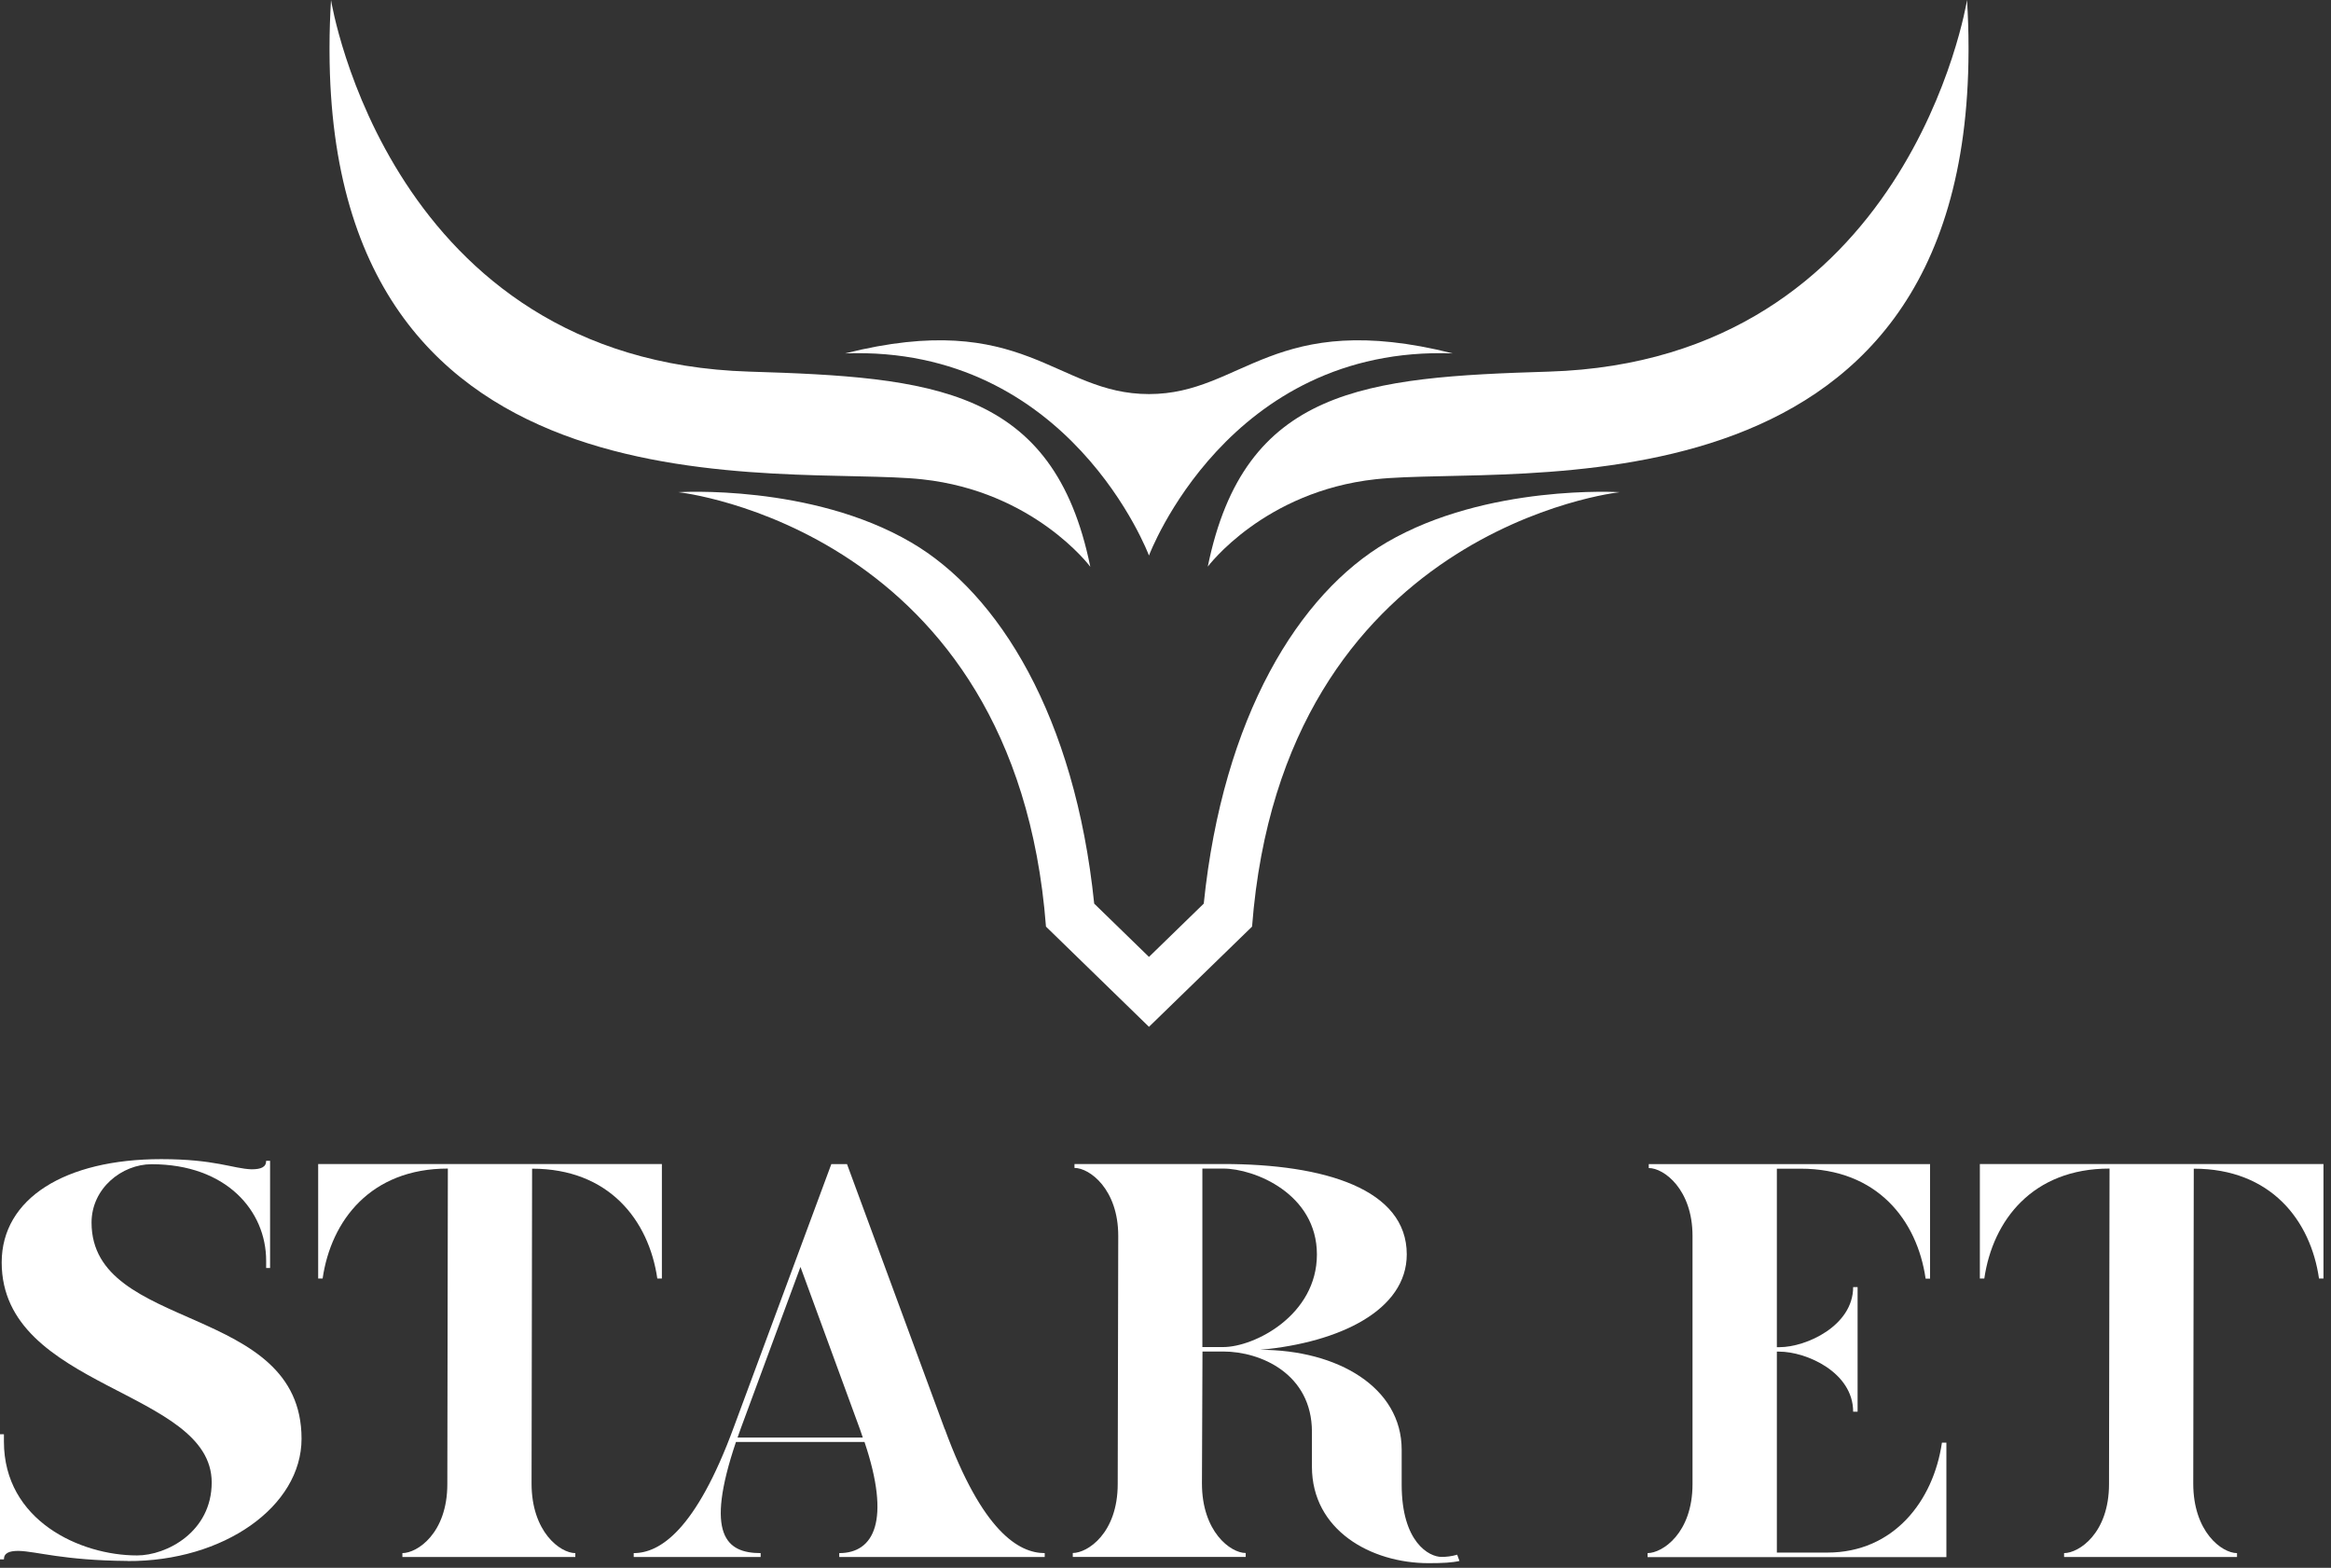
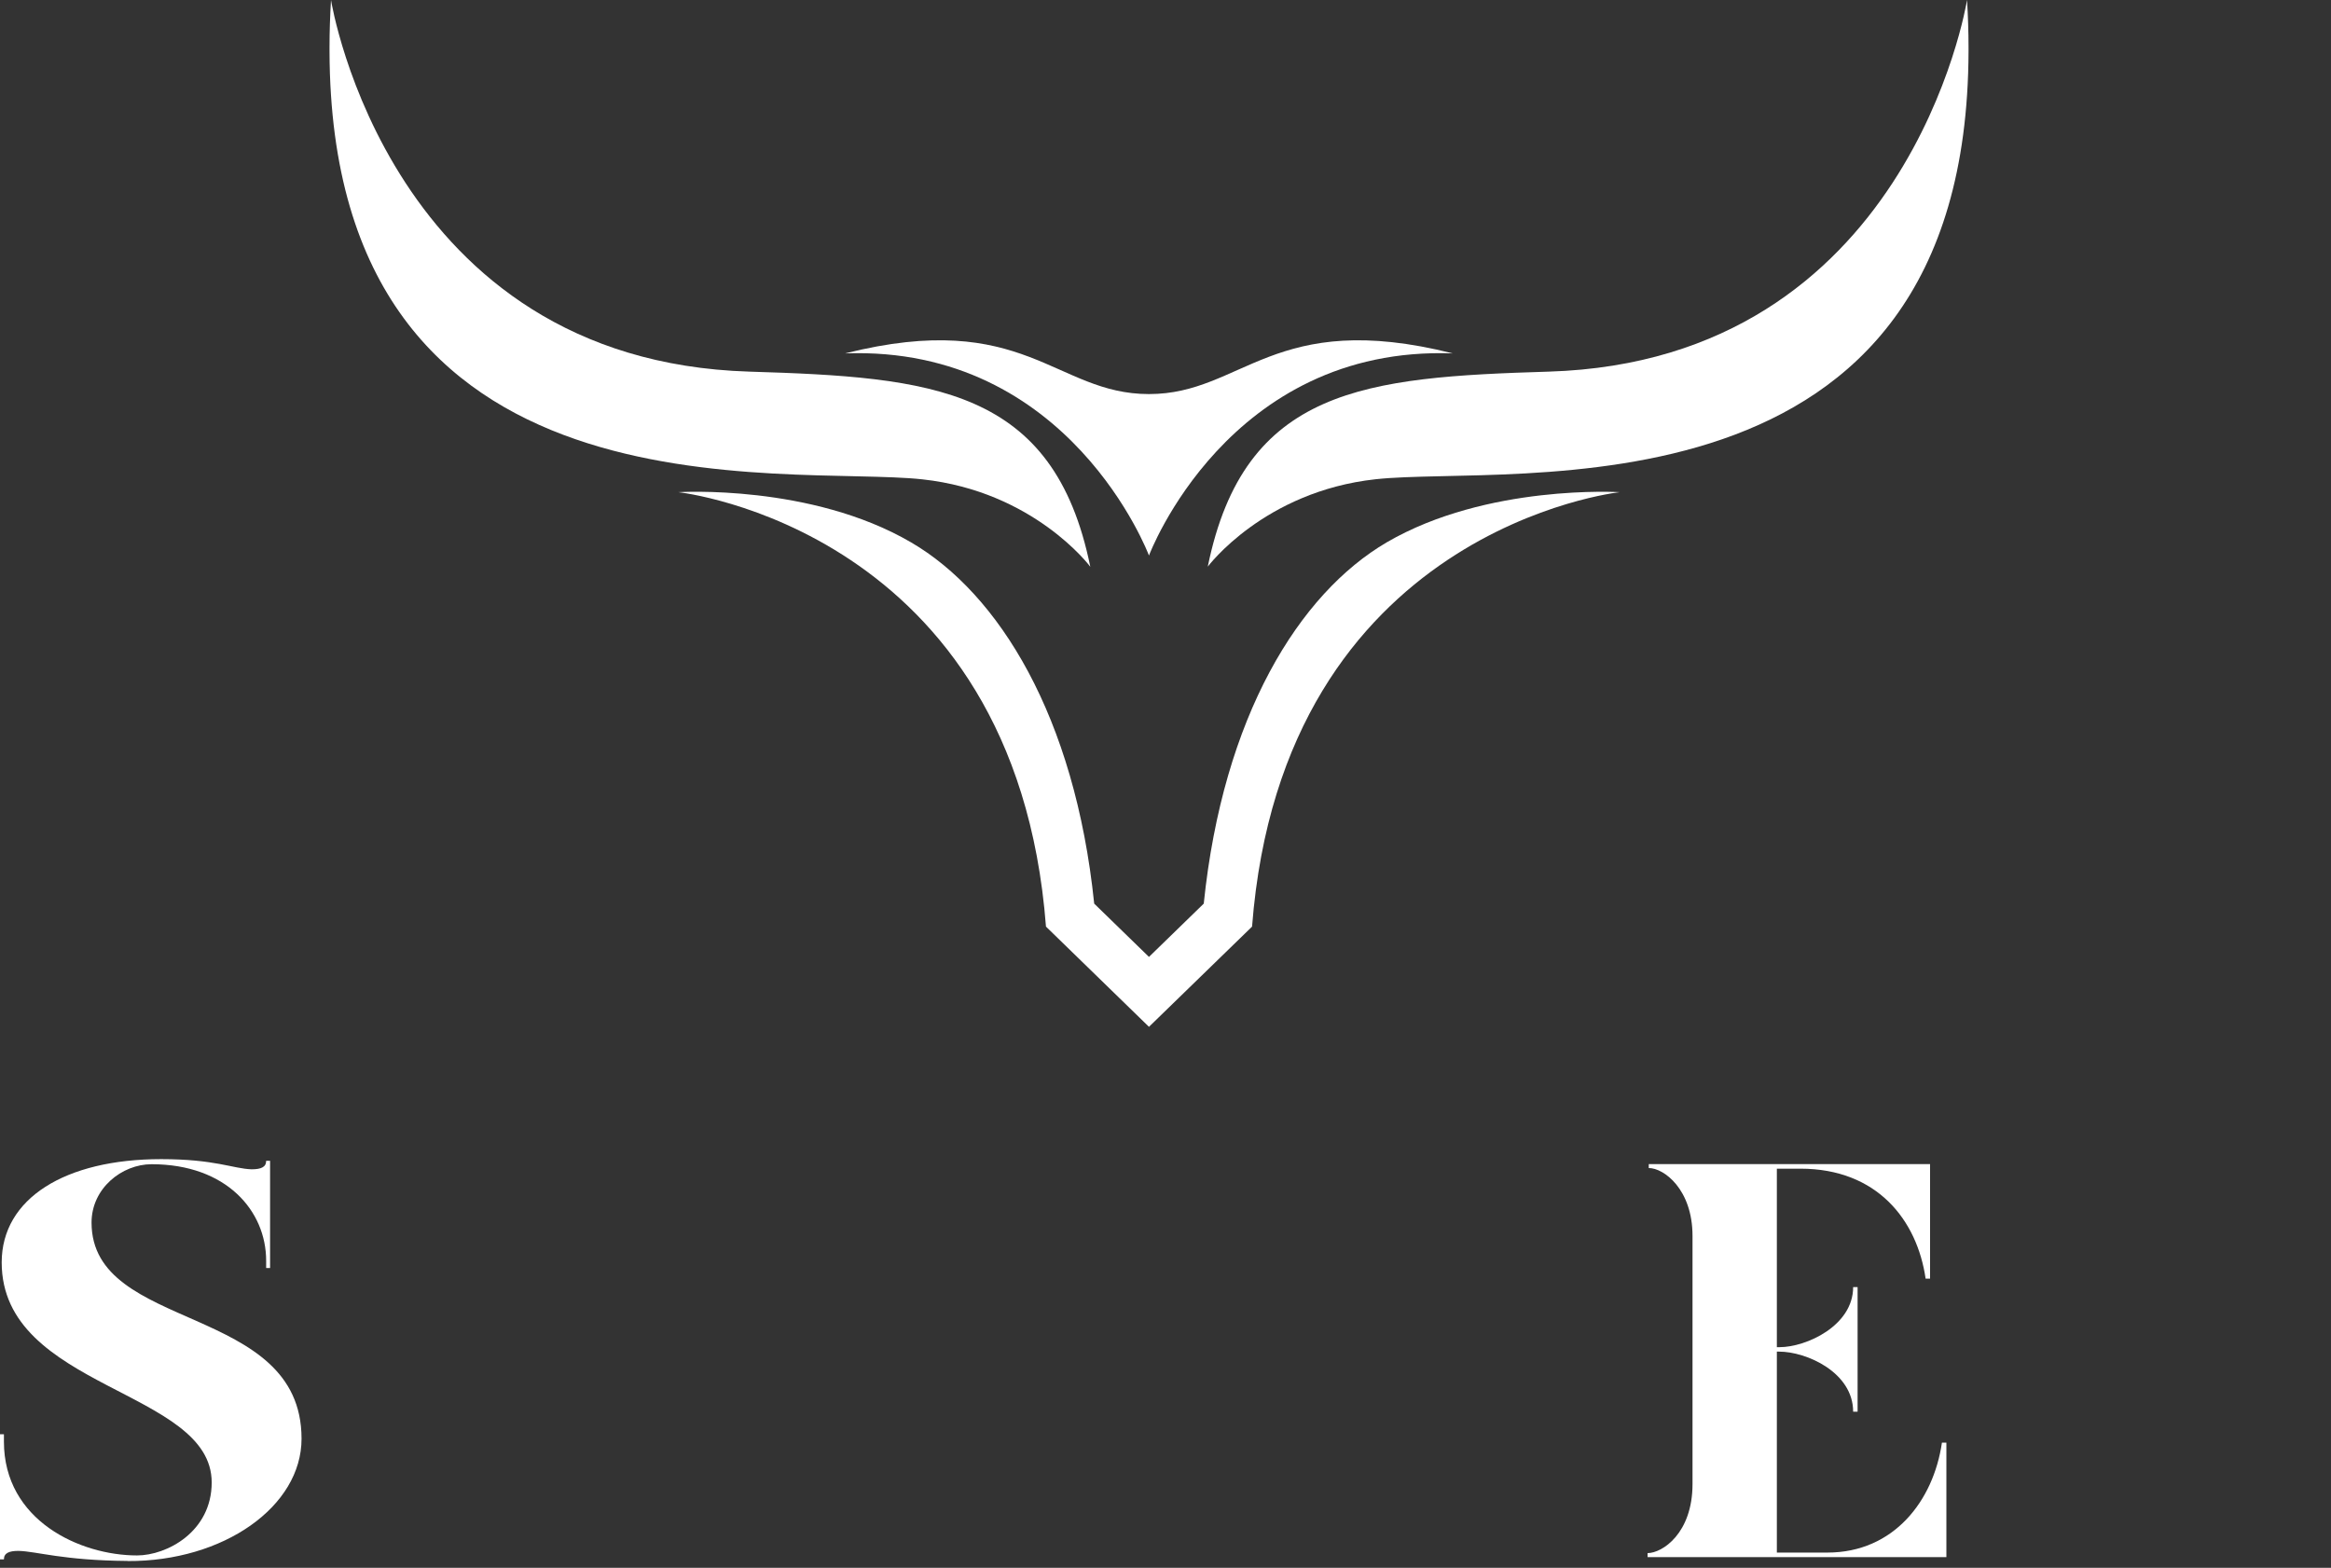
<svg xmlns="http://www.w3.org/2000/svg" width="220" height="148" viewBox="0 0 220 148" fill="none">
  <rect x="0" y="0" width="220" height="148" fill="#333333" stroke="none" />
  <path d="M12.03 147.35C5.94 147.3 3.5 146.45 1.75 146.4C0.85 146.4 0.37 146.61 0.37 147.2H0V135.39H0.37V136.08C0.37 143.55 7.58 146.83 12.93 146.83C15.74 146.83 19.98 144.6 19.98 139.94C19.98 131.15 0.16 131.15 0.16 119.17C0.16 113.13 6.15 109.42 15.21 109.42C20.3 109.42 21.99 110.32 23.74 110.38C24.64 110.38 25.12 110.17 25.12 109.58H25.49V119.7H25.12V119.01C25.12 114.3 21.36 109.9 14.31 109.9C11.5 109.9 8.64 112.18 8.64 115.41C8.64 125.8 28.46 122.99 28.46 135.81C28.46 142.22 21.09 147.41 12.04 147.36" fill="white" />
-   <path d="M62.039 120.7C61.239 115.19 57.479 110.32 50.219 110.32L50.169 140.04C50.169 144.6 52.869 146.61 54.299 146.61V146.98H37.979V146.61C39.359 146.61 42.219 144.76 42.219 140.09L42.269 110.31C35.009 110.31 31.249 115.19 30.449 120.69H30.029V109.88H62.469V120.69H62.049L62.039 120.7Z" fill="white" />
-   <path d="M89.171 134.9C92.721 144.6 96.171 146.61 98.6 146.61V146.98H79.21V146.61C82.49 146.61 84.091 143.54 81.591 136.12H69.46C66.49 144.91 68.561 146.61 71.79 146.61V146.98H59.81V146.61C62.2 146.61 65.641 144.6 69.29 134.63L78.46 109.89H79.941L89.16 134.9H89.171ZM75.55 119.59L69.93 134.8L69.611 135.7H81.43L81.16 134.91L75.55 119.6V119.59Z" fill="white" />
-   <path d="M137.75 147.35C137.06 147.51 136.16 147.56 134.84 147.56C129.38 147.56 123.82 144.44 123.82 138.45V135.16C123.82 129.7 119 127.58 115.45 127.58H113.49L113.44 140.03C113.44 144.59 116.14 146.6 117.57 146.6V146.97H101.25V146.6C102.63 146.6 105.49 144.75 105.49 140.08L105.54 116.66C105.54 112.26 102.84 110.25 101.41 110.25V109.88H115.45C125.04 109.88 132.77 112.26 132.77 118.41C132.77 123.66 126.47 126.73 118.94 127.42C126.25 127.42 132.29 130.97 132.29 136.85V140.14C132.29 145.6 134.89 146.97 136.05 146.97C136.47 146.97 137 146.92 137.53 146.76L137.74 147.34L137.75 147.35ZM115.44 127.16C118.41 127.16 124.29 124.14 124.29 118.42C124.29 112.7 118.41 110.31 115.44 110.31H113.48V127.16H115.44Z" fill="white" />
  <path d="M155.5 146.98V146.61C156.88 146.61 159.74 144.75 159.74 140.09V116.67C159.74 112.27 157.04 110.26 155.61 110.26V109.89H182.16V120.7H181.74C180.94 115.19 177.18 110.32 169.92 110.32H167.7V127.17H167.96C170.45 127.17 174.9 125.16 174.9 121.5H175.32V133.26H174.9C174.9 129.55 170.5 127.59 167.91 127.59H167.7V146.56H172.47C178.72 146.56 182.48 141.69 183.28 136.18H183.7V146.99H155.51L155.5 146.98Z" fill="white" />
-   <path d="M218.869 120.7C218.079 115.19 214.309 110.32 207.049 110.32L206.999 140.04C206.999 144.6 209.699 146.61 211.129 146.61V146.98H194.809V146.61C196.189 146.61 199.049 144.76 199.049 140.09L199.099 110.31C191.839 110.31 188.079 115.19 187.279 120.69H186.859V109.88H219.289V120.69H218.859L218.869 120.7Z" fill="white" />
  <path d="M185.65 0C185.59 0.36 180.08 34.04 146.18 35.08C128.91 35.61 117.44 36.57 113.99 53.49C113.99 53.49 119.28 46.39 129.83 45.24C142.66 43.84 185.66 50.01 185.79 4.84V4.44C185.79 3.01 185.74 1.53 185.65 0Z" fill="white" />
  <path d="M102.9 53.49C99.45 36.57 87.98 35.61 70.71 35.08C36.78 34.04 31.29 0.29 31.24 0C31.15 1.53 31.1 3.01 31.1 4.44V4.85C31.23 50.02 74.23 43.85 87.06 45.25C97.55 46.39 102.84 53.41 102.9 53.5V53.49Z" fill="white" />
  <path d="M152.87 46.46C152.87 46.46 121.06 49.88 118.17 87.47L108.44 96.93L98.719 87.47C95.829 49.88 64.019 46.46 64.019 46.46C64.019 46.46 76.54 45.67 85.99 51.2C94.269 56.03 101.45 67.62 103.27 85.3L108.44 90.33L113.61 85.3C115.43 67.62 122.61 56.03 130.89 51.19C140.35 45.68 152.87 46.46 152.87 46.46Z" fill="white" />
  <path d="M137.12 33.36C115.88 32.58 108.44 52.44 108.44 52.44C108.44 52.44 101 32.58 79.76 33.36C96.71 29.1 99.56 37.2 108.44 37.2C117.32 37.2 120.18 29.1 137.12 33.36Z" fill="white" />
</svg>